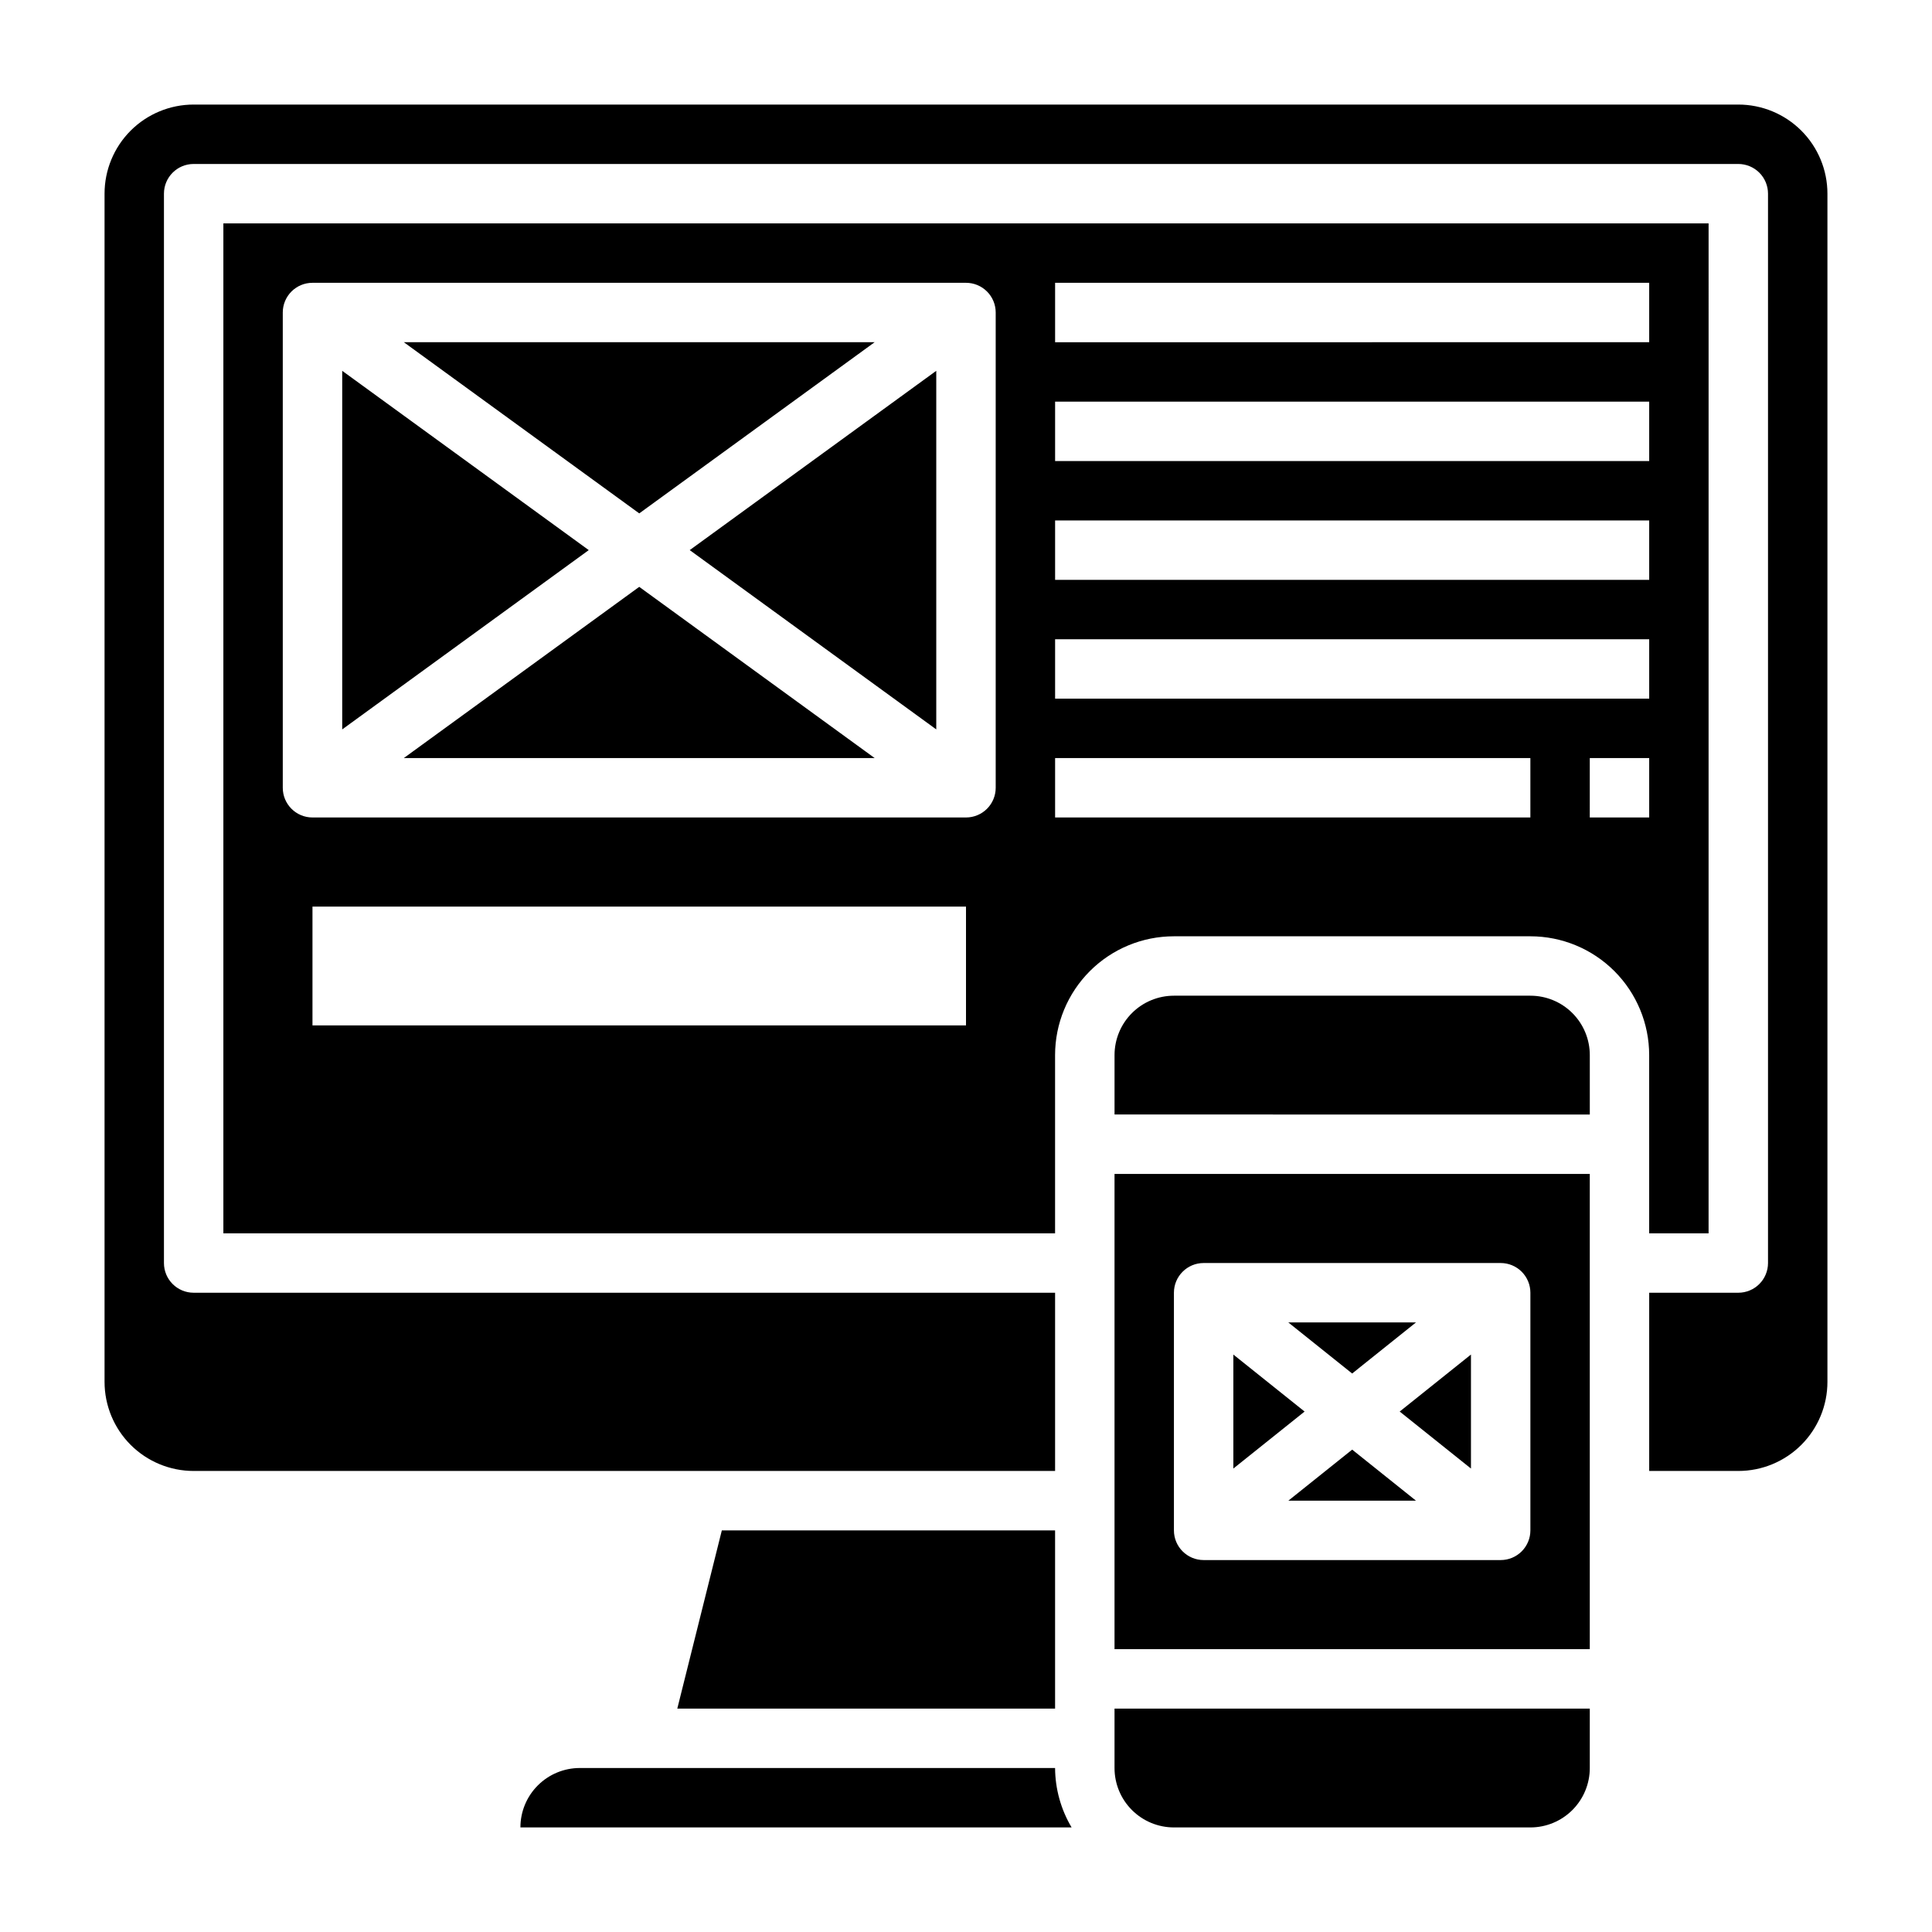
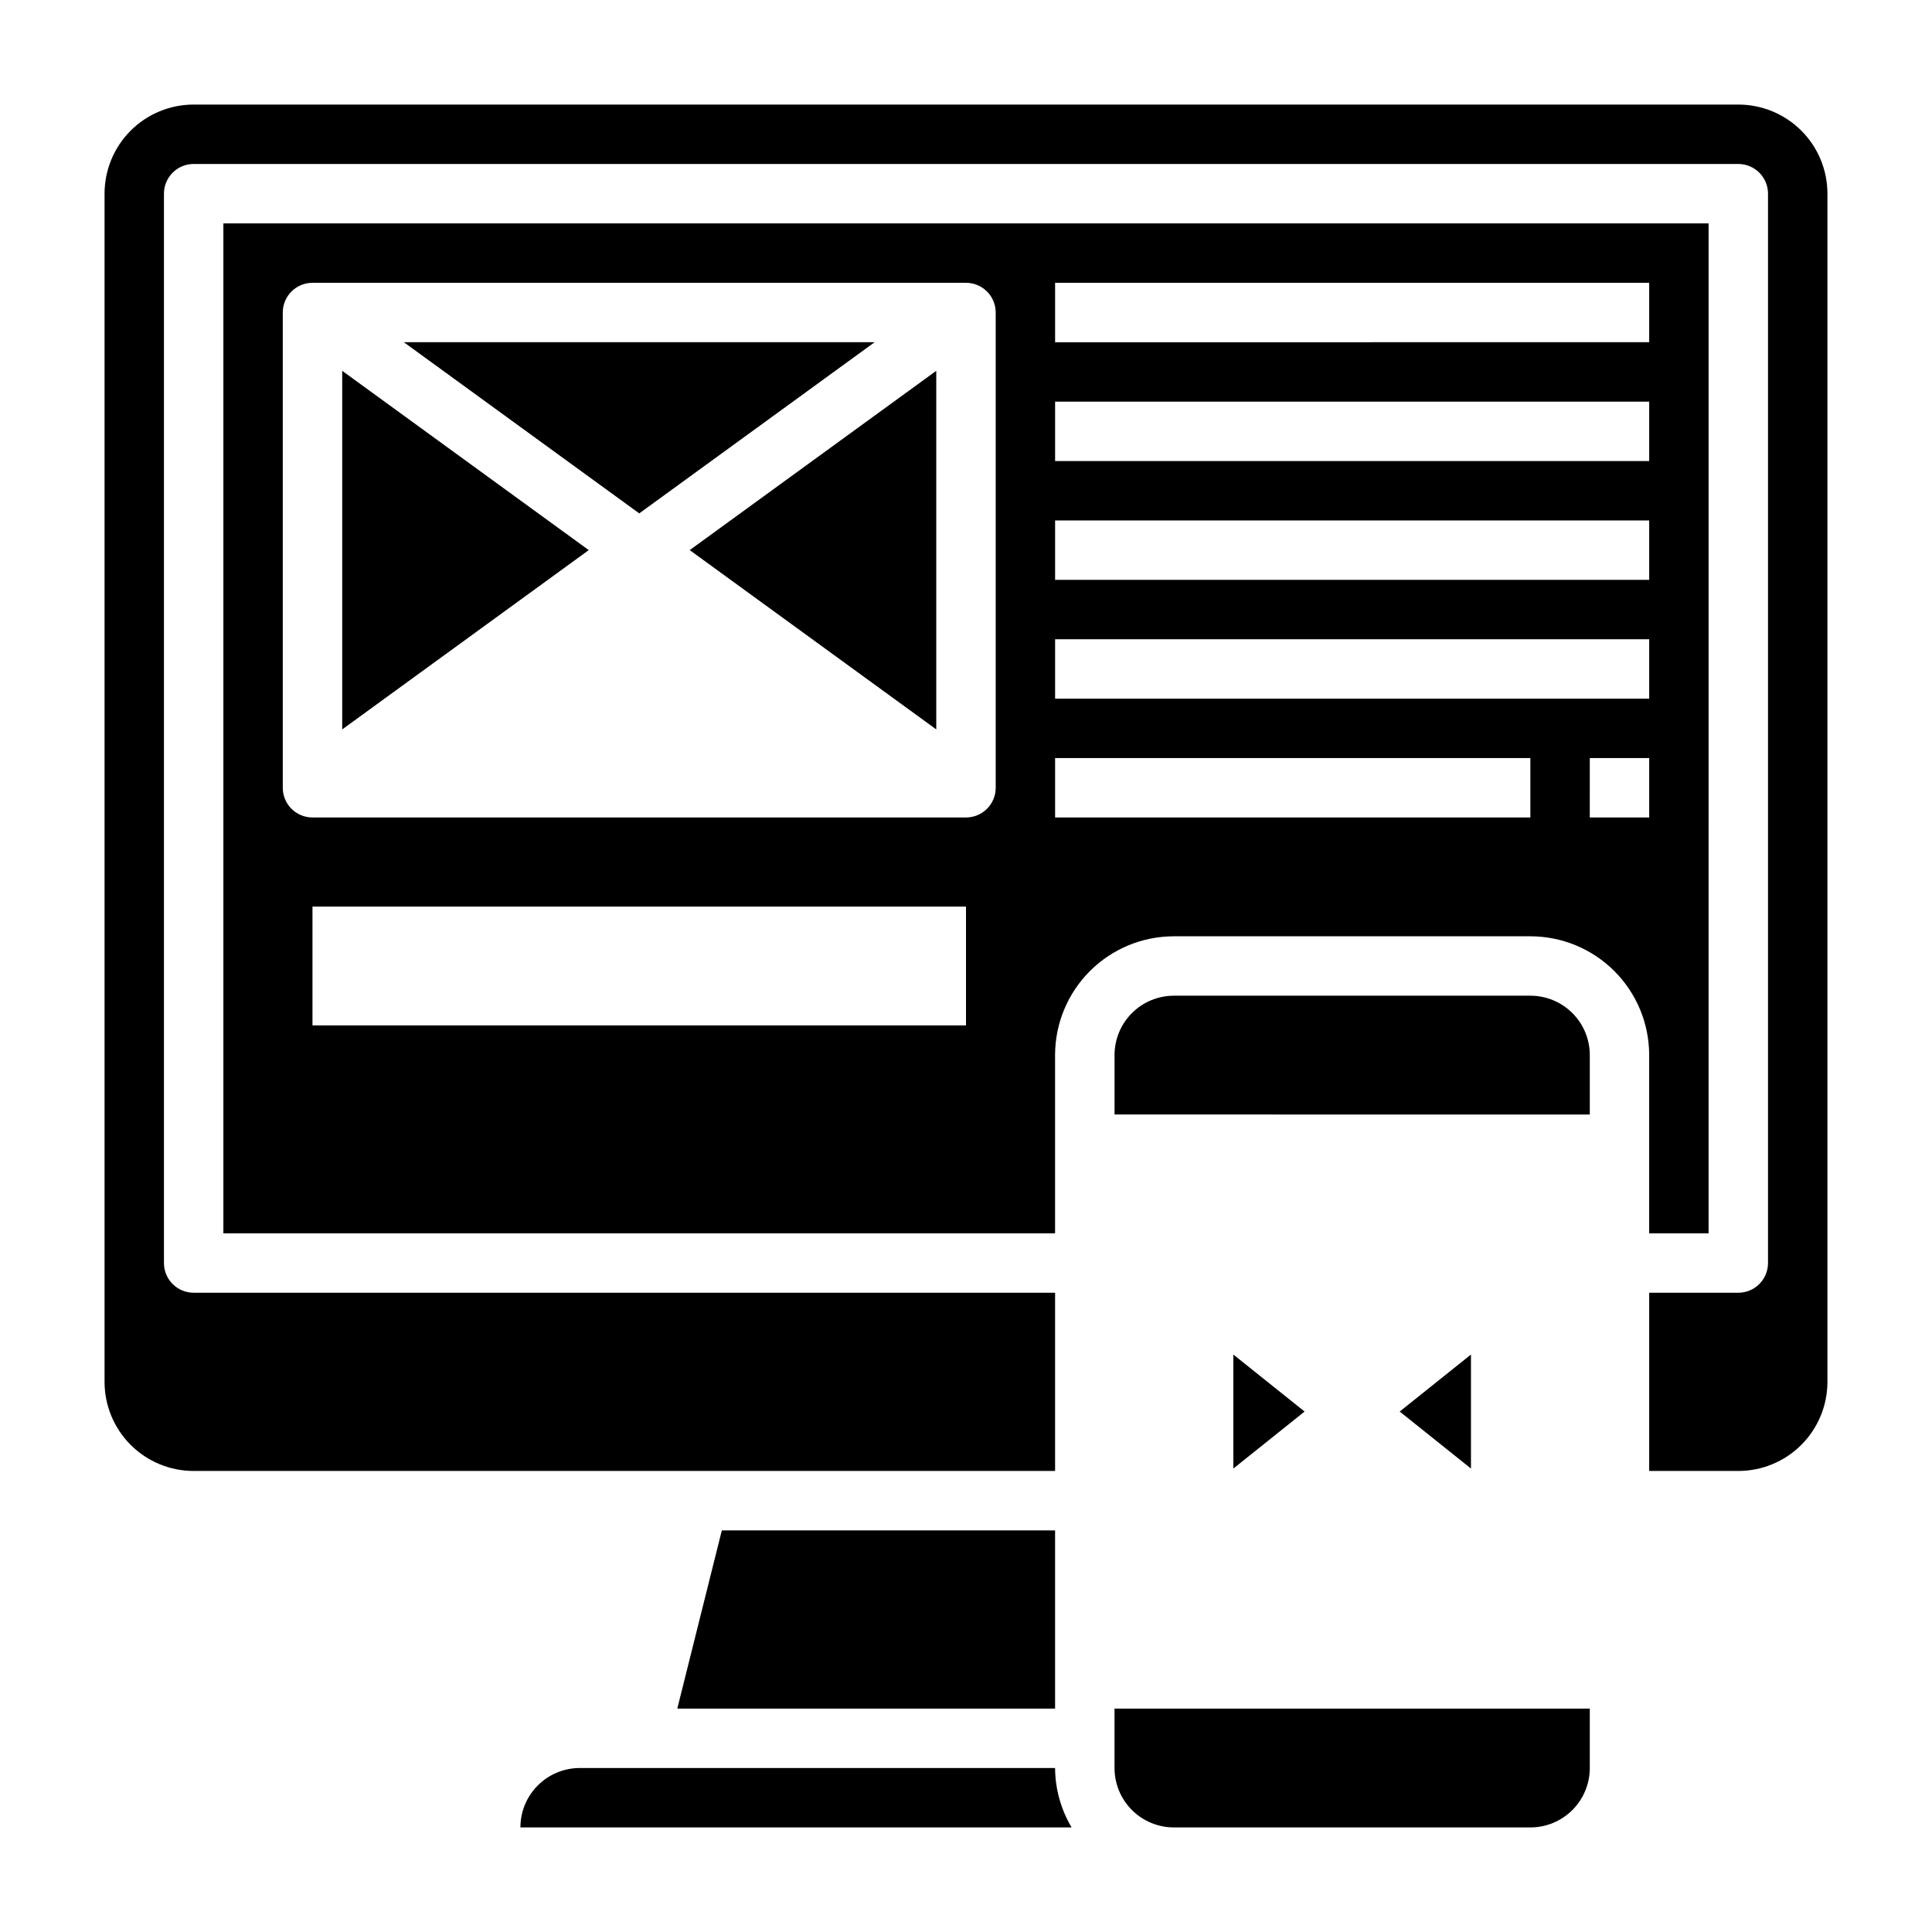
<svg xmlns="http://www.w3.org/2000/svg" fill="#000000" width="800px" height="800px" version="1.1" viewBox="144 144 512 512">
  <g>
-     <path d="m439.36 581.05h125.95v-125.95h-125.95zm15.742-94.465c0-4.348 3.527-7.871 7.875-7.871h78.719c2.086 0 4.09 0.828 5.566 2.305 1.477 1.477 2.305 3.481 2.305 5.566v62.977c0 2.09-0.828 4.09-2.305 5.566-1.477 1.477-3.481 2.305-5.566 2.305h-78.719c-4.348 0-7.875-3.523-7.875-7.871z" />
-     <path d="m519.25 494.46h-33.832l16.918 13.535z" />
    <path d="m234.69 242.27v95.031l65.336-47.516z" />
    <path d="m549.57 407.87h-94.465c-4.176 0-8.18 1.656-11.133 4.609s-4.609 6.957-4.609 11.133v15.742l125.95 0.004v-15.746c0-4.176-1.66-8.18-4.613-11.133s-6.957-4.609-11.133-4.609z" />
    <path d="m375.79 234.69h-124.77l62.387 45.363z" />
    <path d="m297.66 612.54c-4.176 0-8.184 1.66-11.133 4.613-2.953 2.949-4.613 6.957-4.613 11.133h146.07c-2.836-4.766-4.344-10.203-4.379-15.746z" />
    <path d="m423.61 549.57h-88.316l-11.805 47.234h100.12z" />
-     <path d="m485.42 541.7h33.832l-16.914-13.531z" />
+     <path d="m485.42 541.7l-16.914-13.531z" />
    <path d="m533.82 533.18v-30.211l-18.887 15.105z" />
    <path d="m439.36 596.8v15.742c0 4.176 1.656 8.18 4.609 11.133s6.957 4.613 11.133 4.613h94.465c4.176 0 8.18-1.66 11.133-4.613s4.613-6.957 4.613-11.133v-15.742z" />
    <path d="m470.85 502.97v30.211l18.883-15.105z" />
-     <path d="m251.02 344.89h124.77l-62.387-45.367z" />
    <path d="m604.67 171.71h-409.35c-6.262 0-12.27 2.488-16.699 6.914-4.426 4.43-6.914 10.438-6.914 16.699v314.88c0 6.262 2.488 12.27 6.914 16.699 4.43 4.43 10.438 6.918 16.699 6.918h228.29v-47.234h-228.29c-4.348 0-7.871-3.523-7.871-7.871v-283.39c0-4.348 3.523-7.871 7.871-7.871h409.35c2.086 0 4.09 0.832 5.566 2.305 1.477 1.477 2.305 3.481 2.305 5.566v283.39c0 2.086-0.828 4.09-2.305 5.566-1.477 1.477-3.481 2.305-5.566 2.305h-23.617v47.23h23.617v0.004c6.262 0 12.27-2.488 16.699-6.918 4.43-4.43 6.918-10.438 6.918-16.699v-314.88c0-6.262-2.488-12.27-6.918-16.699-4.43-4.426-10.438-6.914-16.699-6.914z" />
    <path d="m581.05 470.85h15.742l0.004-267.65h-393.6v267.65h220.41v-47.234c0-8.352 3.32-16.359 9.223-22.266 5.906-5.902 13.914-9.223 22.266-9.223h94.465c8.352 0 16.359 3.32 22.266 9.223 5.906 5.906 9.223 13.914 9.223 22.266zm-181.05-55.105h-173.19v-31.488h173.19zm7.871-62.977c0 2.09-0.828 4.09-2.305 5.566-1.477 1.477-3.481 2.305-5.566 2.305h-173.19c-4.348 0-7.871-3.523-7.871-7.871v-125.95c0-4.348 3.523-7.871 7.871-7.871h173.19c2.086 0 4.09 0.828 5.566 2.305 1.477 1.477 2.305 3.481 2.305 5.566zm15.742-133.82h157.44v15.742l-157.44 0.004zm0 31.488h157.44v15.742l-157.44 0.004zm0 31.488h157.44v15.742l-157.44 0.004zm0 31.488h157.44v15.742h-157.44zm125.95 47.23h-125.95v-15.742h125.95zm15.742 0 0.004-15.742h15.742v15.742z" />
    <path d="m392.12 337.3v-95.031l-65.336 47.516z" />
  </g>
</svg>